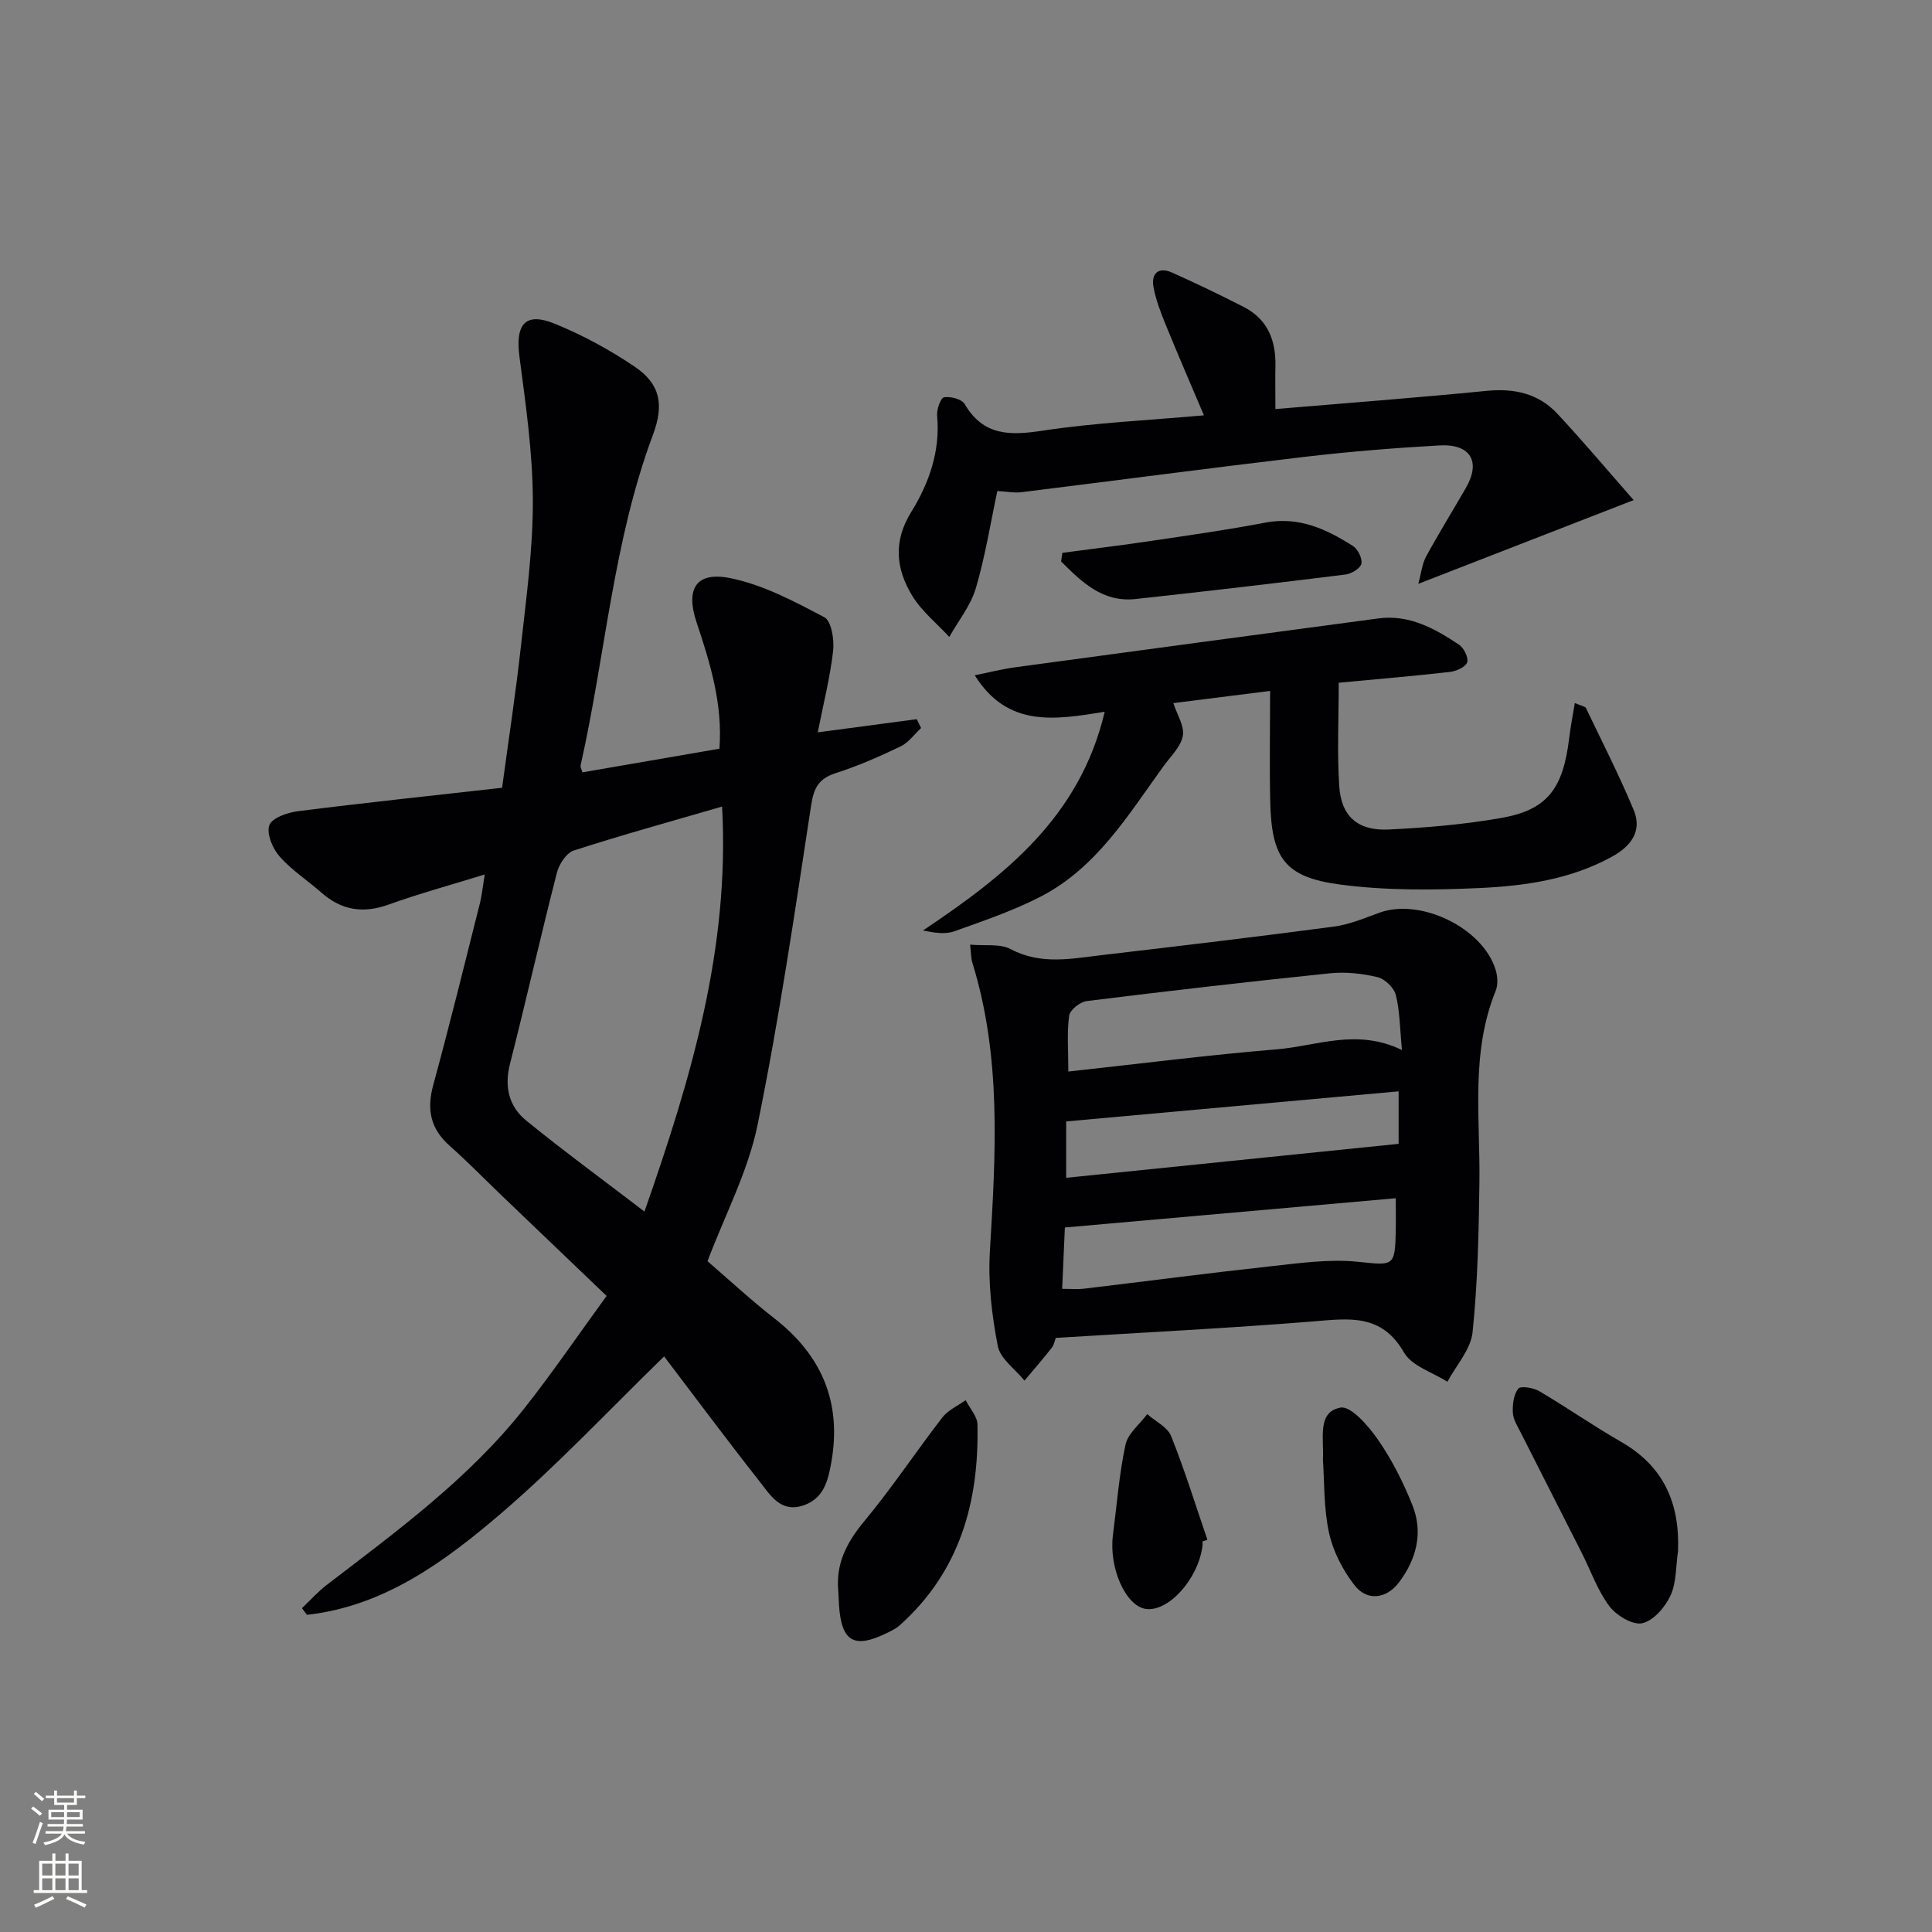
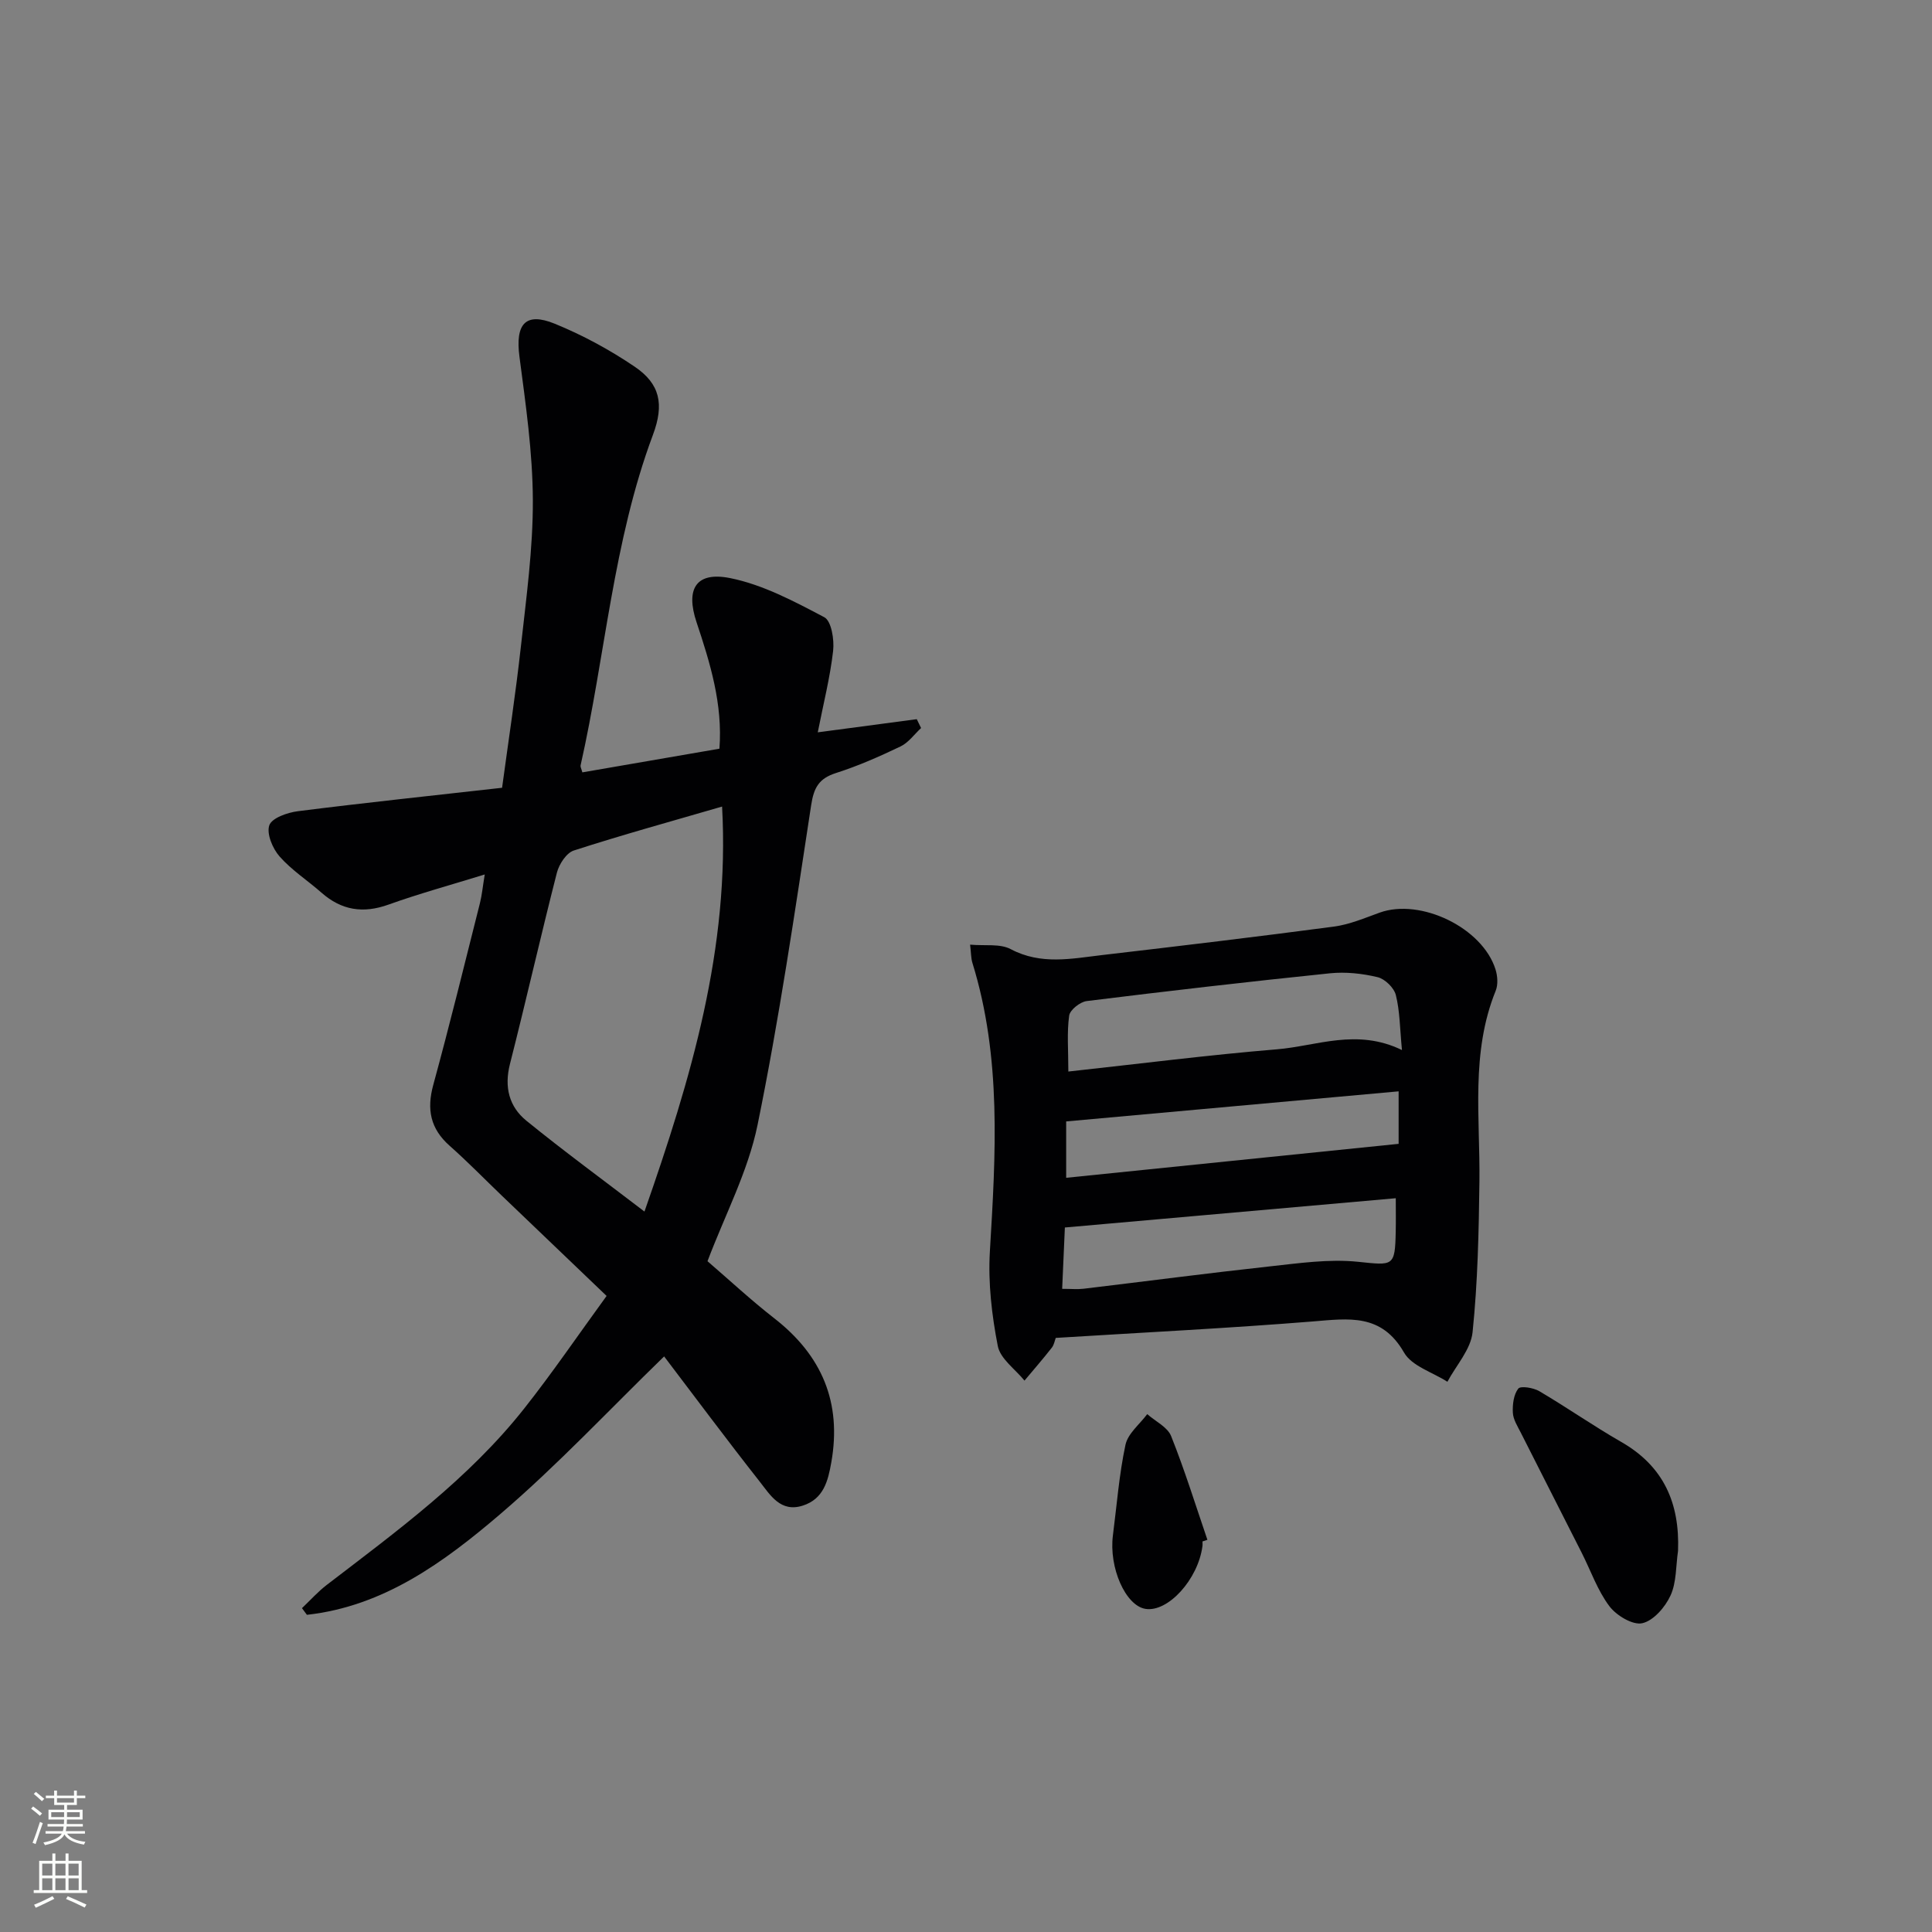
<svg xmlns="http://www.w3.org/2000/svg" enable-background="new 0 0 400 400" viewBox="0 0 400 400">
  <rect x="0" y="0" width="400" height="400" fill="#808080" stroke="none" />
  <g fill="#010103">
    <path d="m169.31 151.62c7.36-.98 13.93-1.85 20.5-2.72.3.61.59 1.22.89 1.83-1.4 1.3-2.6 3.02-4.25 3.81-4.34 2.08-8.78 4.04-13.35 5.5-3.54 1.13-4.6 3-5.16 6.67-3.38 22.12-6.62 44.3-11.1 66.21-1.97 9.62-6.76 18.65-10.36 28.2 4.51 3.88 9.02 8.08 13.85 11.84 9.83 7.66 13.97 17.39 11.79 29.77-.69 3.93-1.61 7.61-5.91 8.99-4.59 1.48-6.72-2.17-8.89-4.93-6.89-8.75-13.53-17.69-19.82-25.96-11.51 11.18-22.15 22.58-33.93 32.65-11.62 9.93-24.12 19.1-40.03 20.85-.34-.46-.68-.92-1.02-1.38 1.7-1.61 3.28-3.39 5.13-4.81 14.54-11.15 29.39-21.99 40.87-36.51 5.86-7.41 11.19-15.25 17.07-23.32-7.57-7.24-14.63-14-21.68-20.75-3.61-3.46-7.1-7.05-10.84-10.36-3.97-3.52-4.75-7.52-3.37-12.57 3.41-12.49 6.5-25.07 9.66-37.62.43-1.72.59-3.5 1-5.96-7.09 2.19-13.6 3.97-19.93 6.24-5.26 1.89-9.72 1.18-13.87-2.47-2.87-2.53-6.17-4.65-8.67-7.49-1.45-1.64-2.74-4.72-2.13-6.47.53-1.51 3.76-2.64 5.93-2.91 13.83-1.75 27.69-3.21 42.26-4.85 1.35-9.98 2.83-19.61 3.9-29.29 1.11-10.07 2.51-20.19 2.47-30.28-.04-9.89-1.48-19.81-2.77-29.66-.89-6.76 1.2-9.33 7.3-6.85 5.78 2.36 11.4 5.4 16.57 8.91 5.22 3.54 6.14 7.75 3.76 14.11-8.26 22.11-9.84 45.67-14.98 68.45-.06.27.15.61.37 1.42 9.34-1.61 18.73-3.23 28.38-4.9.7-9.24-1.92-17.74-4.74-26.19-2.3-6.88-.13-10.55 6.96-9.13 6.79 1.36 13.27 4.82 19.49 8.1 1.48.78 2.09 4.66 1.83 6.96-.63 5.53-2.02 10.96-3.18 16.87zm-35.88 99.22c9.67-27.61 17.68-54.47 16.07-83.85-10.77 3.13-20.81 5.9-30.7 9.1-1.53.49-3.05 2.83-3.5 4.59-3.37 13.17-6.37 26.44-9.72 39.61-1.21 4.76-.19 8.82 3.4 11.74 7.71 6.27 15.74 12.15 24.45 18.81z" />
    <path d="m218.58 277c-.2.51-.33 1.4-.81 2.02-1.82 2.32-3.76 4.56-5.66 6.82-1.92-2.37-5.02-4.52-5.53-7.17-1.24-6.38-2.02-13.05-1.64-19.51 1.2-20.12 2.47-40.17-3.62-59.83-.28-.92-.26-1.93-.47-3.75 3.06.28 6.19-.25 8.41.93 6.28 3.33 12.62 1.96 18.97 1.22 15.99-1.87 31.98-3.77 47.95-5.89 3.23-.43 6.36-1.77 9.46-2.89 8.48-3.05 21.32 3.14 24 11.79.42 1.35.54 3.12.03 4.38-5.21 12.84-3.21 26.23-3.37 39.48-.13 10.42-.35 20.88-1.42 31.23-.37 3.56-3.39 6.84-5.21 10.25-3.07-1.97-7.37-3.24-8.98-6.05-4.66-8.12-11.41-7.05-18.86-6.44-17.51 1.41-35.08 2.28-53.25 3.41zm71.68-59.6c-.44-4.56-.43-8.08-1.27-11.4-.38-1.5-2.26-3.33-3.78-3.69-3.18-.76-6.61-1.13-9.85-.8-16.81 1.73-33.6 3.67-50.37 5.75-1.37.17-3.47 1.83-3.63 3.02-.49 3.5-.17 7.11-.17 11.57 14.86-1.62 28.99-3.43 43.17-4.6 8.27-.68 16.54-4.4 25.9.15zm-1.28 30.68c-23.17 2.05-45.55 4.03-68.51 6.06-.16 3.65-.35 8.03-.56 12.7 1.86 0 3.16.13 4.43-.02 12.83-1.53 25.64-3.22 38.49-4.62 6.08-.66 12.3-1.58 18.32-.96 7.31.75 7.68 1.07 7.82-6.29.05-2.12.01-4.25.01-6.87zm-68.24-4.23c23.07-2.36 45.73-4.67 68.83-7.03 0-2.93 0-6.63 0-10.87-23.06 2.09-45.8 4.15-68.83 6.23z" />
-     <path d="m326.05 145.55c1.46.64 2.15.71 2.3 1.04 3.36 7 6.89 13.93 9.88 21.09 1.86 4.44-.62 7.56-4.53 9.71-8.54 4.69-17.99 6.04-27.42 6.47-9.6.44-19.37.53-28.87-.73-11.43-1.52-14.15-5.47-14.42-17.11-.17-7.46-.03-14.94-.03-22.97-7.27.91-13.62 1.71-20.03 2.52.77 2.4 2.33 4.76 1.96 6.78-.4 2.24-2.5 4.22-3.96 6.23-7.31 10.09-13.85 21.03-25.39 27.01-5.71 2.96-11.9 5.05-17.98 7.23-1.85.66-4.06.32-6.47-.17 16.87-11.31 32.46-23.39 37.63-45.29-10.31 1.67-20.08 3.35-26.91-7.55 3.04-.61 5.77-1.31 8.55-1.68 25-3.4 50-6.75 75.01-10.09 6.41-.86 11.67 2.09 16.7 5.43 1.01.67 2 2.68 1.69 3.66-.3.95-2.22 1.83-3.52 1.98-7.57.86-15.17 1.5-23.07 2.24 0 7.24-.35 14.33.1 21.37.4 6.29 3.84 9.33 10.23 9.02 7.78-.37 15.6-1.04 23.27-2.38 9.57-1.68 12.84-5.99 14.12-16.58.27-2.28.71-4.51 1.16-7.23z" />
-     <path d="m264.06 84.69c14.71-1.24 29.26-2.34 43.78-3.77 5.7-.56 10.69.56 14.58 4.72 5.37 5.75 10.43 11.78 15.81 17.9-15.4 5.99-29.46 11.45-44.59 17.34.62-2.25.79-4.12 1.61-5.64 2.62-4.81 5.51-9.48 8.25-14.23 3.13-5.42.99-9.14-5.44-8.79-9.29.52-18.57 1.27-27.81 2.35-19.62 2.31-39.21 4.91-58.81 7.34-1.45.18-2.95-.14-4.95-.25-1.43 6.7-2.51 13.55-4.46 20.14-1.06 3.58-3.61 6.73-5.49 10.07-2.61-2.83-5.75-5.34-7.7-8.57-3.33-5.52-3.97-11.18-.17-17.32 3.67-5.92 6.03-12.56 5.35-19.89-.12-1.3.73-3.72 1.43-3.83 1.36-.23 3.68.37 4.28 1.4 3.9 6.65 9.41 6.52 16.17 5.5 10.8-1.64 21.77-2.13 33.36-3.17-2.76-6.51-5.36-12.49-7.82-18.53-1.06-2.6-2.11-5.27-2.62-8.01-.52-2.81 1.01-4.28 3.83-3.02 5.01 2.23 9.95 4.62 14.83 7.11 5.02 2.56 6.72 7 6.58 12.39-.06 2.61 0 5.25 0 8.76z" />
    <path d="m347.42 321.09c-.46 3.11-.3 6.49-1.55 9.23-1.1 2.41-3.54 5.24-5.86 5.75-1.98.44-5.36-1.6-6.81-3.53-2.45-3.26-3.84-7.32-5.71-11.02-4.2-8.31-8.44-16.6-12.63-24.91-.67-1.33-1.57-2.72-1.64-4.12-.09-1.69.16-3.76 1.12-4.99.48-.62 3.14-.19 4.36.53 5.72 3.37 11.18 7.19 16.93 10.49 8.84 5.05 12.16 12.71 11.79 22.57z" />
-     <path d="m173.56 329.42c-.55-5.7 1.76-10.1 5.37-14.46 5.72-6.89 10.7-14.4 16.18-21.5 1.18-1.52 3.19-2.4 4.82-3.57.85 1.68 2.41 3.34 2.44 5.03.36 16.06-3.67 30.52-16.15 41.63-.73.65-1.67 1.09-2.56 1.53-6.83 3.34-9.42 1.85-9.95-5.68-.06-.98-.1-1.98-.15-2.98z" />
-     <path d="m219.95 114.46c6.15-.82 12.32-1.57 18.45-2.48 7.85-1.17 15.72-2.27 23.51-3.77 6.96-1.34 12.7 1.32 18.21 4.84 1.02.65 1.98 2.6 1.74 3.67-.22.97-2.06 2.07-3.29 2.23-14.47 1.8-28.95 3.49-43.44 5.07-6.88.75-11.19-3.55-15.44-7.78.09-.6.17-1.19.26-1.78z" />
    <path d="m248.96 319.14c0 .33.04.67-.01 1-.91 6.87-7.14 13.71-11.8 12.96-4.12-.67-7.6-8.54-6.73-15.25.81-6.26 1.28-12.58 2.6-18.73.5-2.33 2.94-4.24 4.5-6.34 1.7 1.5 4.2 2.67 4.95 4.55 2.81 7.03 5.06 14.3 7.51 21.47-.34.12-.68.23-1.02.34z" />
-     <path d="m273.9 302.25c.22-4.57-1.23-9.92 3.64-10.82 2.16-.4 5.83 3.85 7.79 6.69 2.88 4.17 5.22 8.81 7.1 13.53 2.26 5.65.84 11.12-2.75 15.92-2.6 3.47-6.63 4.01-9.25.63-2.43-3.13-4.43-7.01-5.27-10.85-1.12-5.13-.94-10.53-1.26-15.1z" />
  </g>
  <path d="m6.44 374.46.42-.45c.65.47 1.27.95 1.85 1.44l-.45.49c-.65-.56-1.25-1.06-1.82-1.48m.93 7.33-.63-.26c.55-1.36 1.05-2.8 1.53-4.33.19.1.38.19.59.27-.47 1.29-.96 2.73-1.49 4.32m-.38-10.38.44-.42c.43.34 1.01.82 1.74 1.44l-.49.49c-.53-.51-1.09-1.01-1.69-1.51m2.5.35h1.72v-1.04h.59v1.04h3.52v-1.04h.59v1.04h1.75v.53h-1.75v1.42h-2.03v.97h3.22v2.03h-3.24c0 .35-.01.66-.03.93h3.32v.53h-3.37c-.03.27-.08.58-.15.94h3.96v.53h-3.71c.67.92 1.93 1.48 3.79 1.68-.13.24-.23.44-.29.59-2.13-.38-3.48-1.08-4.04-2.12-.43.97-1.77 1.72-4.03 2.23-.09-.19-.2-.37-.33-.55 2.1-.42 3.37-1.03 3.81-1.83h-3.36v-.53h3.58c.08-.29.13-.61.16-.94h-3.33v-.53h3.39c.02-.27.04-.58.04-.93h-3.23v-2.03h3.25v-.97h-2.07v-1.42h-1.73zm1.12 3.44v1h2.65c.01-.3.02-.44.01-.4v-.25-.35zm1.19-2h3.52v-.91h-3.52zm4.71 2h-2.63v.59c0 .15-.01.28-.01.4h2.64z" fill="#fbfcfa" />
  <path d="m13.56 383.74h.63v1.52h2.72v6.07h1.13v.6h-11.06v-.6h1.13v-6.07h2.73v-1.52h.63v1.52h2.1v-1.52zm-2.69 8.83.38.56c-1.24.63-2.53 1.25-3.85 1.85-.1-.21-.21-.42-.34-.63 1.37-.55 2.63-1.15 3.81-1.78m-2.13-4.27h2.1v-2.45h-2.1zm0 3.04h2.1v-2.46h-2.1zm2.72-3.04h2.1v-2.45h-2.1zm0 3.04h2.1v-2.46h-2.1zm6.07 3.6c-1.41-.71-2.7-1.3-3.86-1.78l.35-.56c1.45.62 2.75 1.19 3.88 1.72zm-1.25-9.09h-2.1v2.45h2.1zm-2.09 5.49h2.1v-2.46h-2.1z" fill="#fbfcfa" />
</svg>